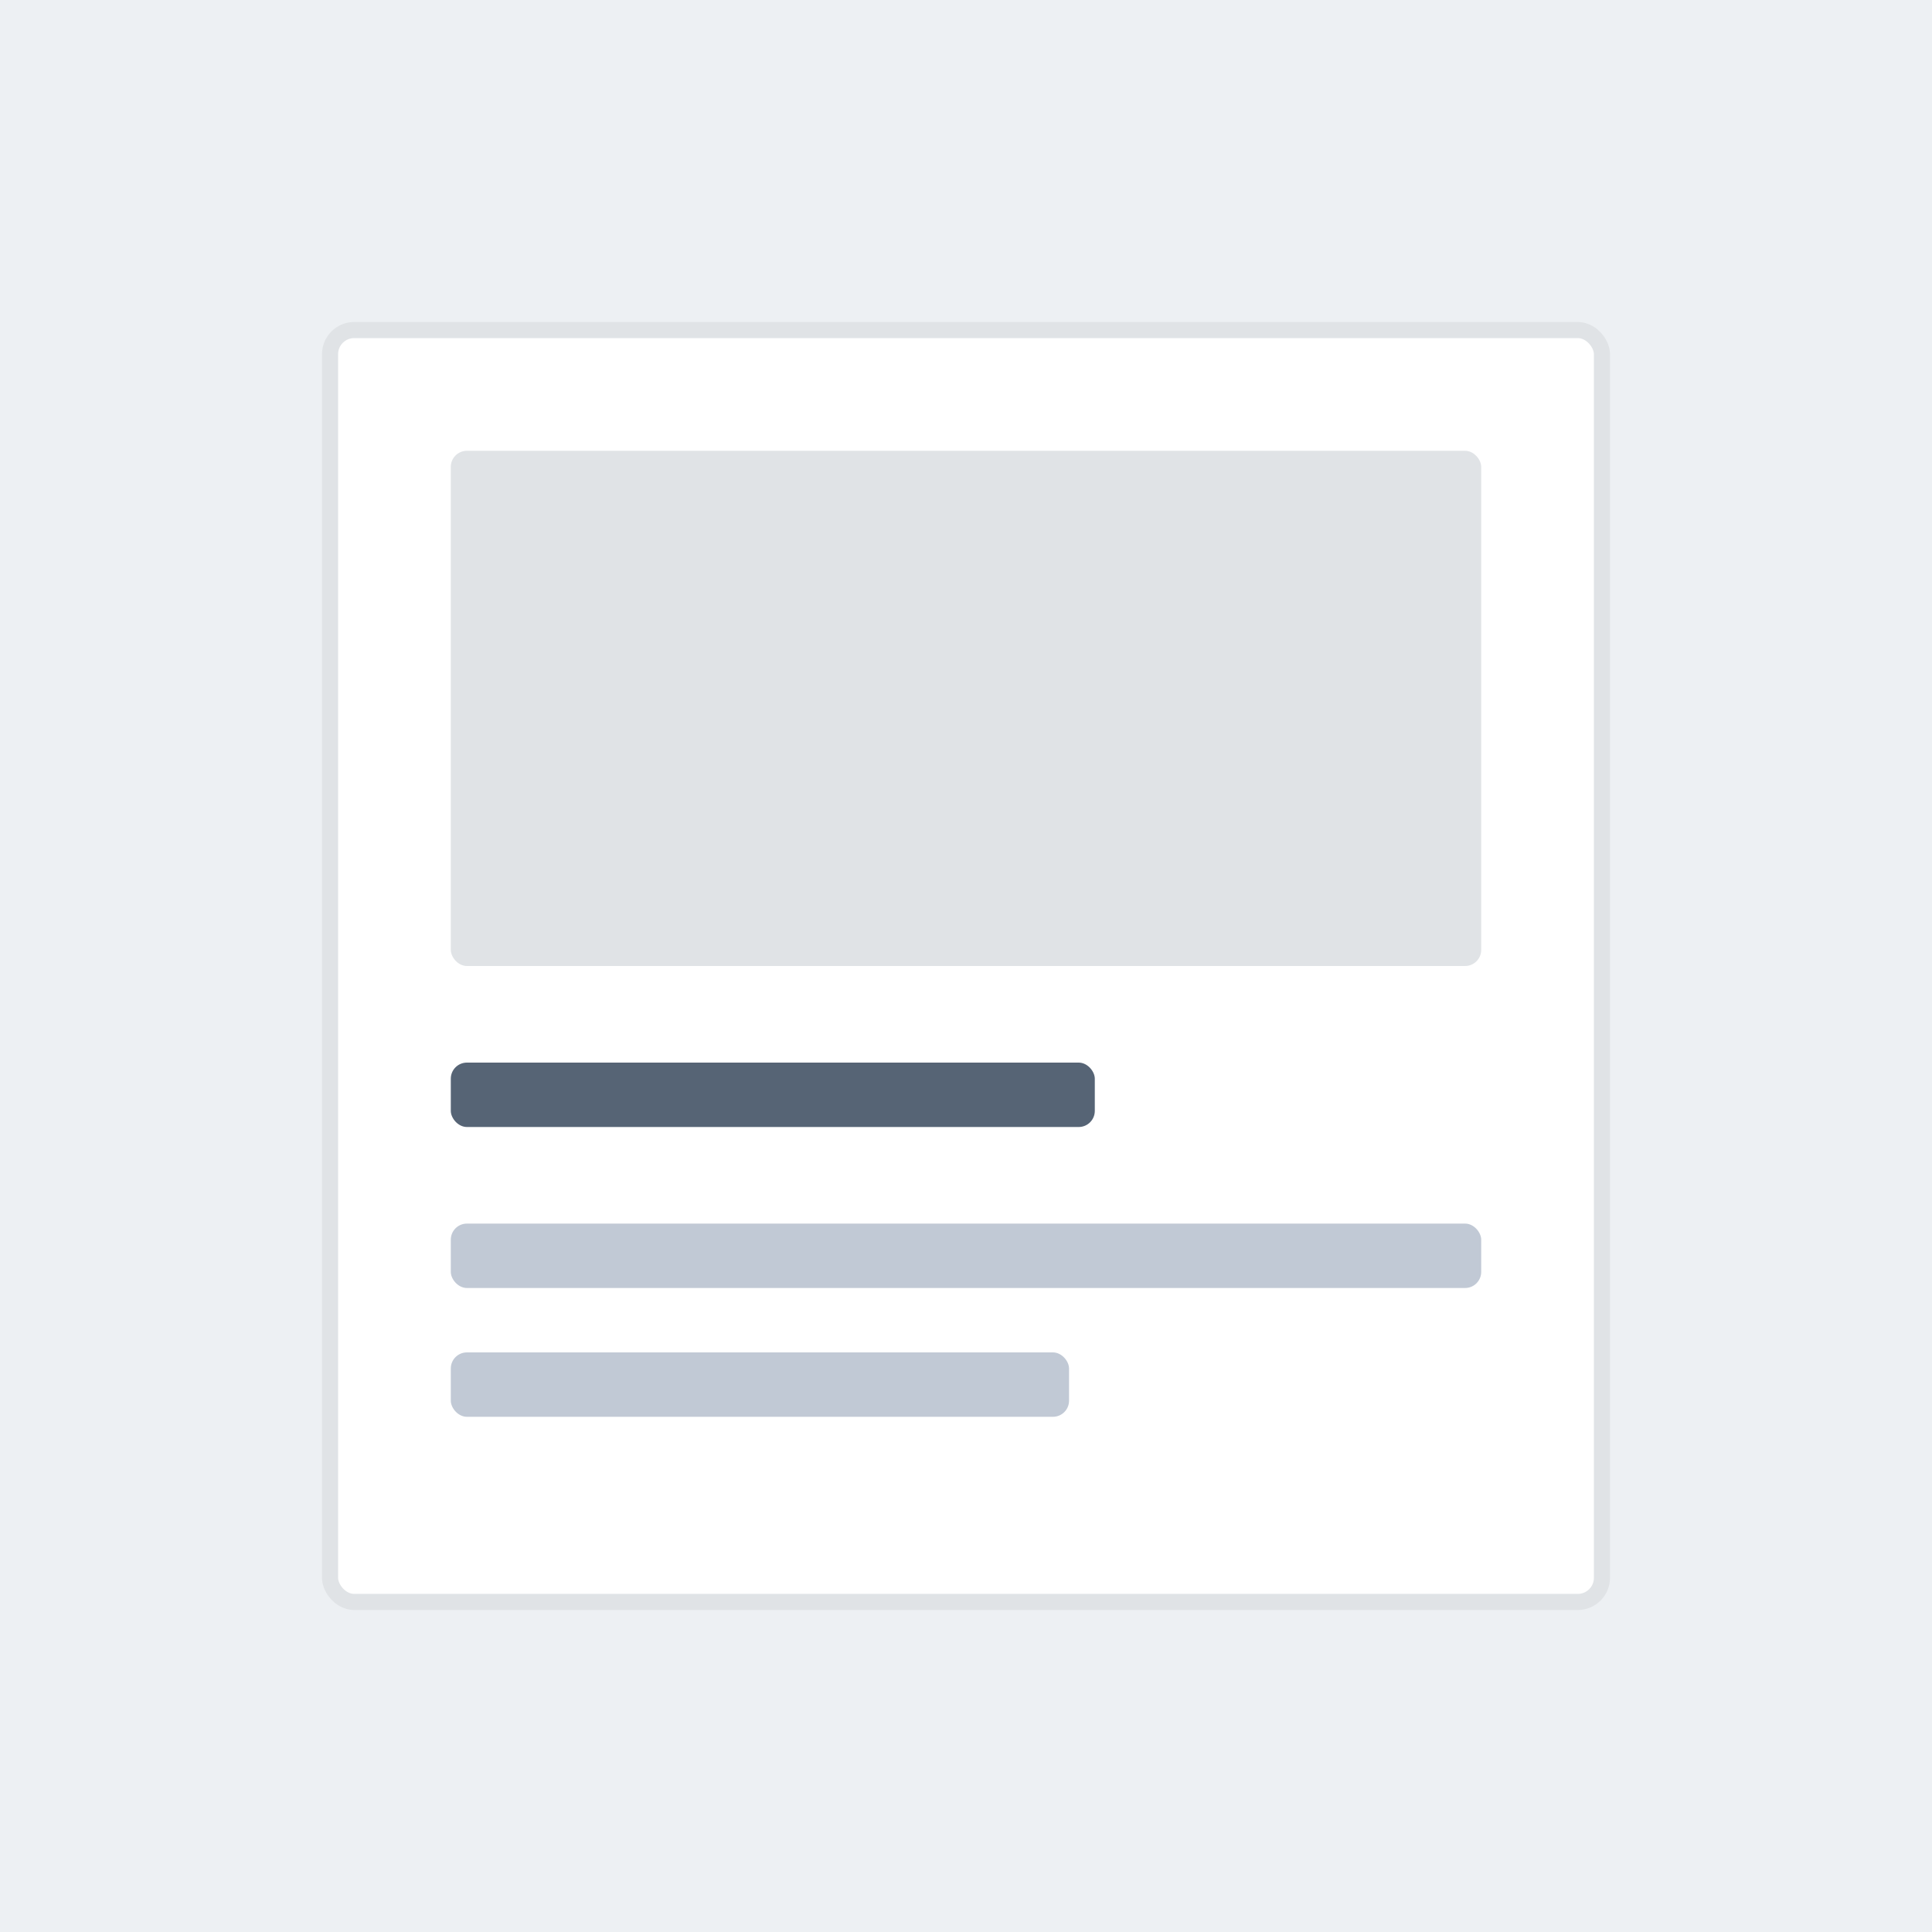
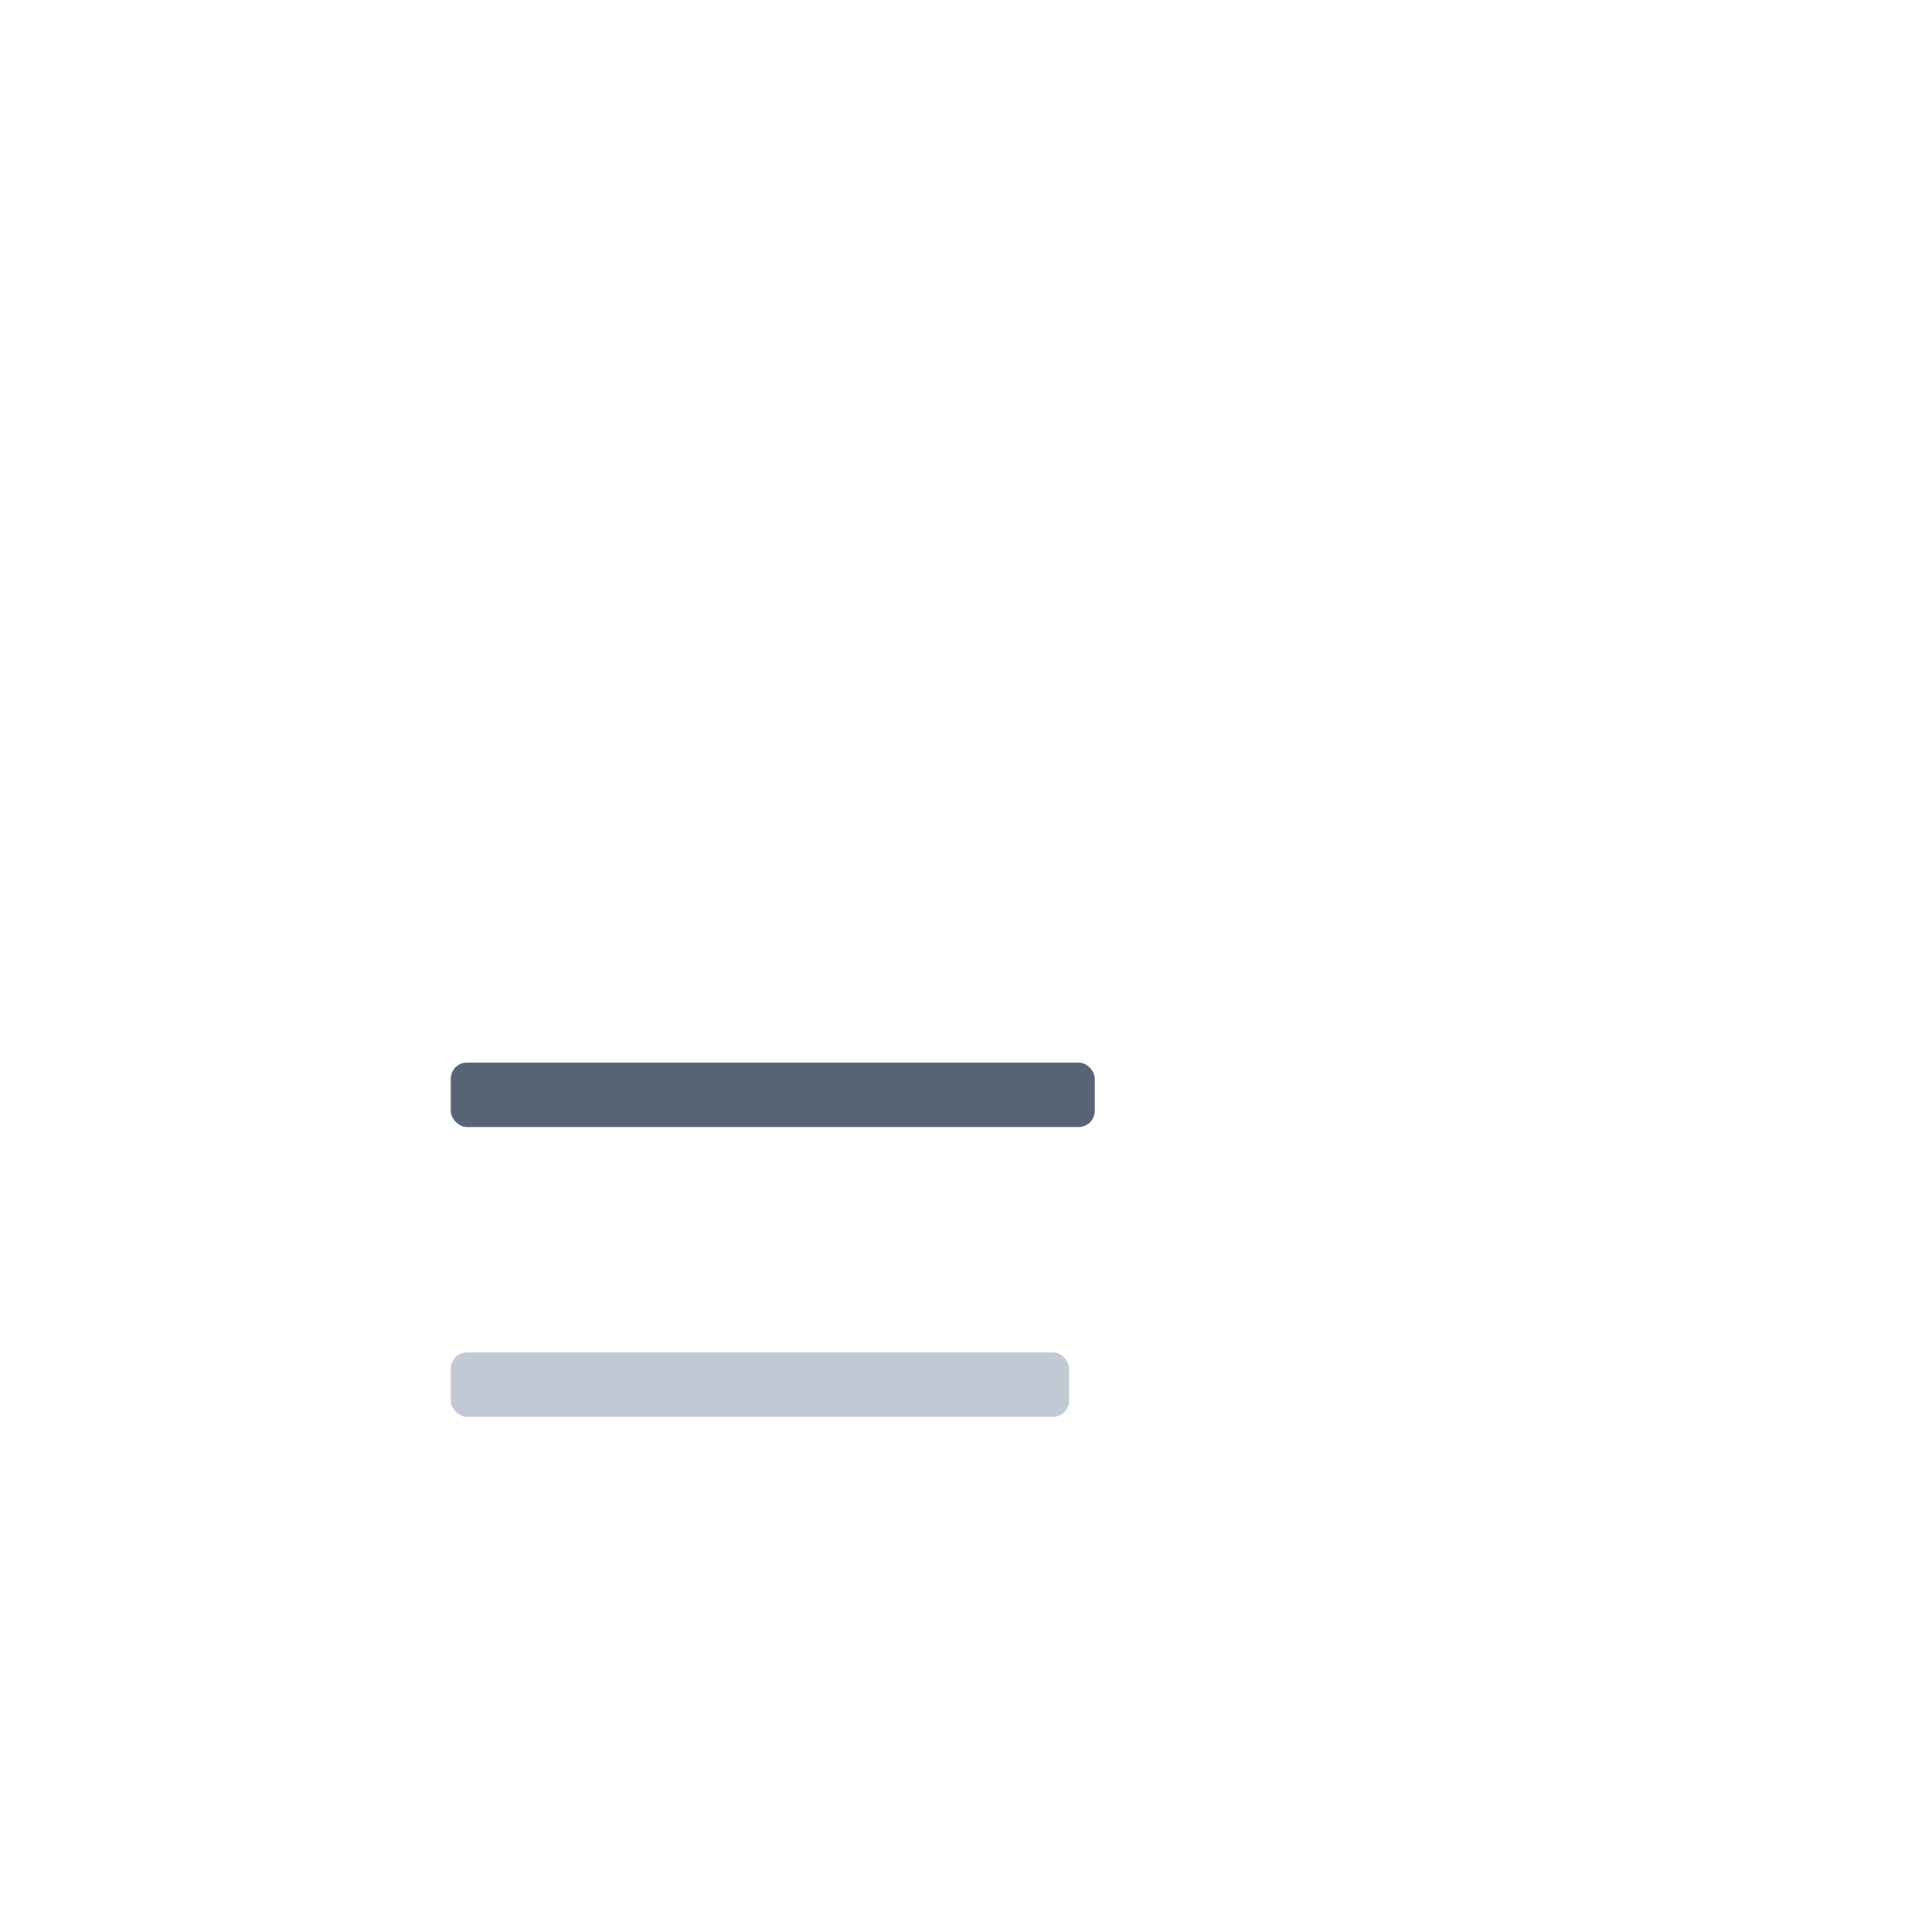
<svg xmlns="http://www.w3.org/2000/svg" width="240" height="240" viewBox="0 0 240 240" fill="none">
-   <rect width="240" height="240" fill="#EDF0F3" />
-   <rect x="41" y="41" width="158" height="158" rx="3" fill="white" stroke="#E0E3E6" stroke-width="2" />
  <rect x="56" y="132" width="80" height="8" rx="2" fill="#566475" />
-   <rect x="56" y="152" width="128" height="8" rx="2" fill="#C1C9D5" />
  <rect x="56" y="168" width="76.8" height="8" rx="2" fill="#C1C9D5" />
-   <rect x="56" y="56" width="128" height="64" rx="2" fill="#E0E3E6" />
</svg>